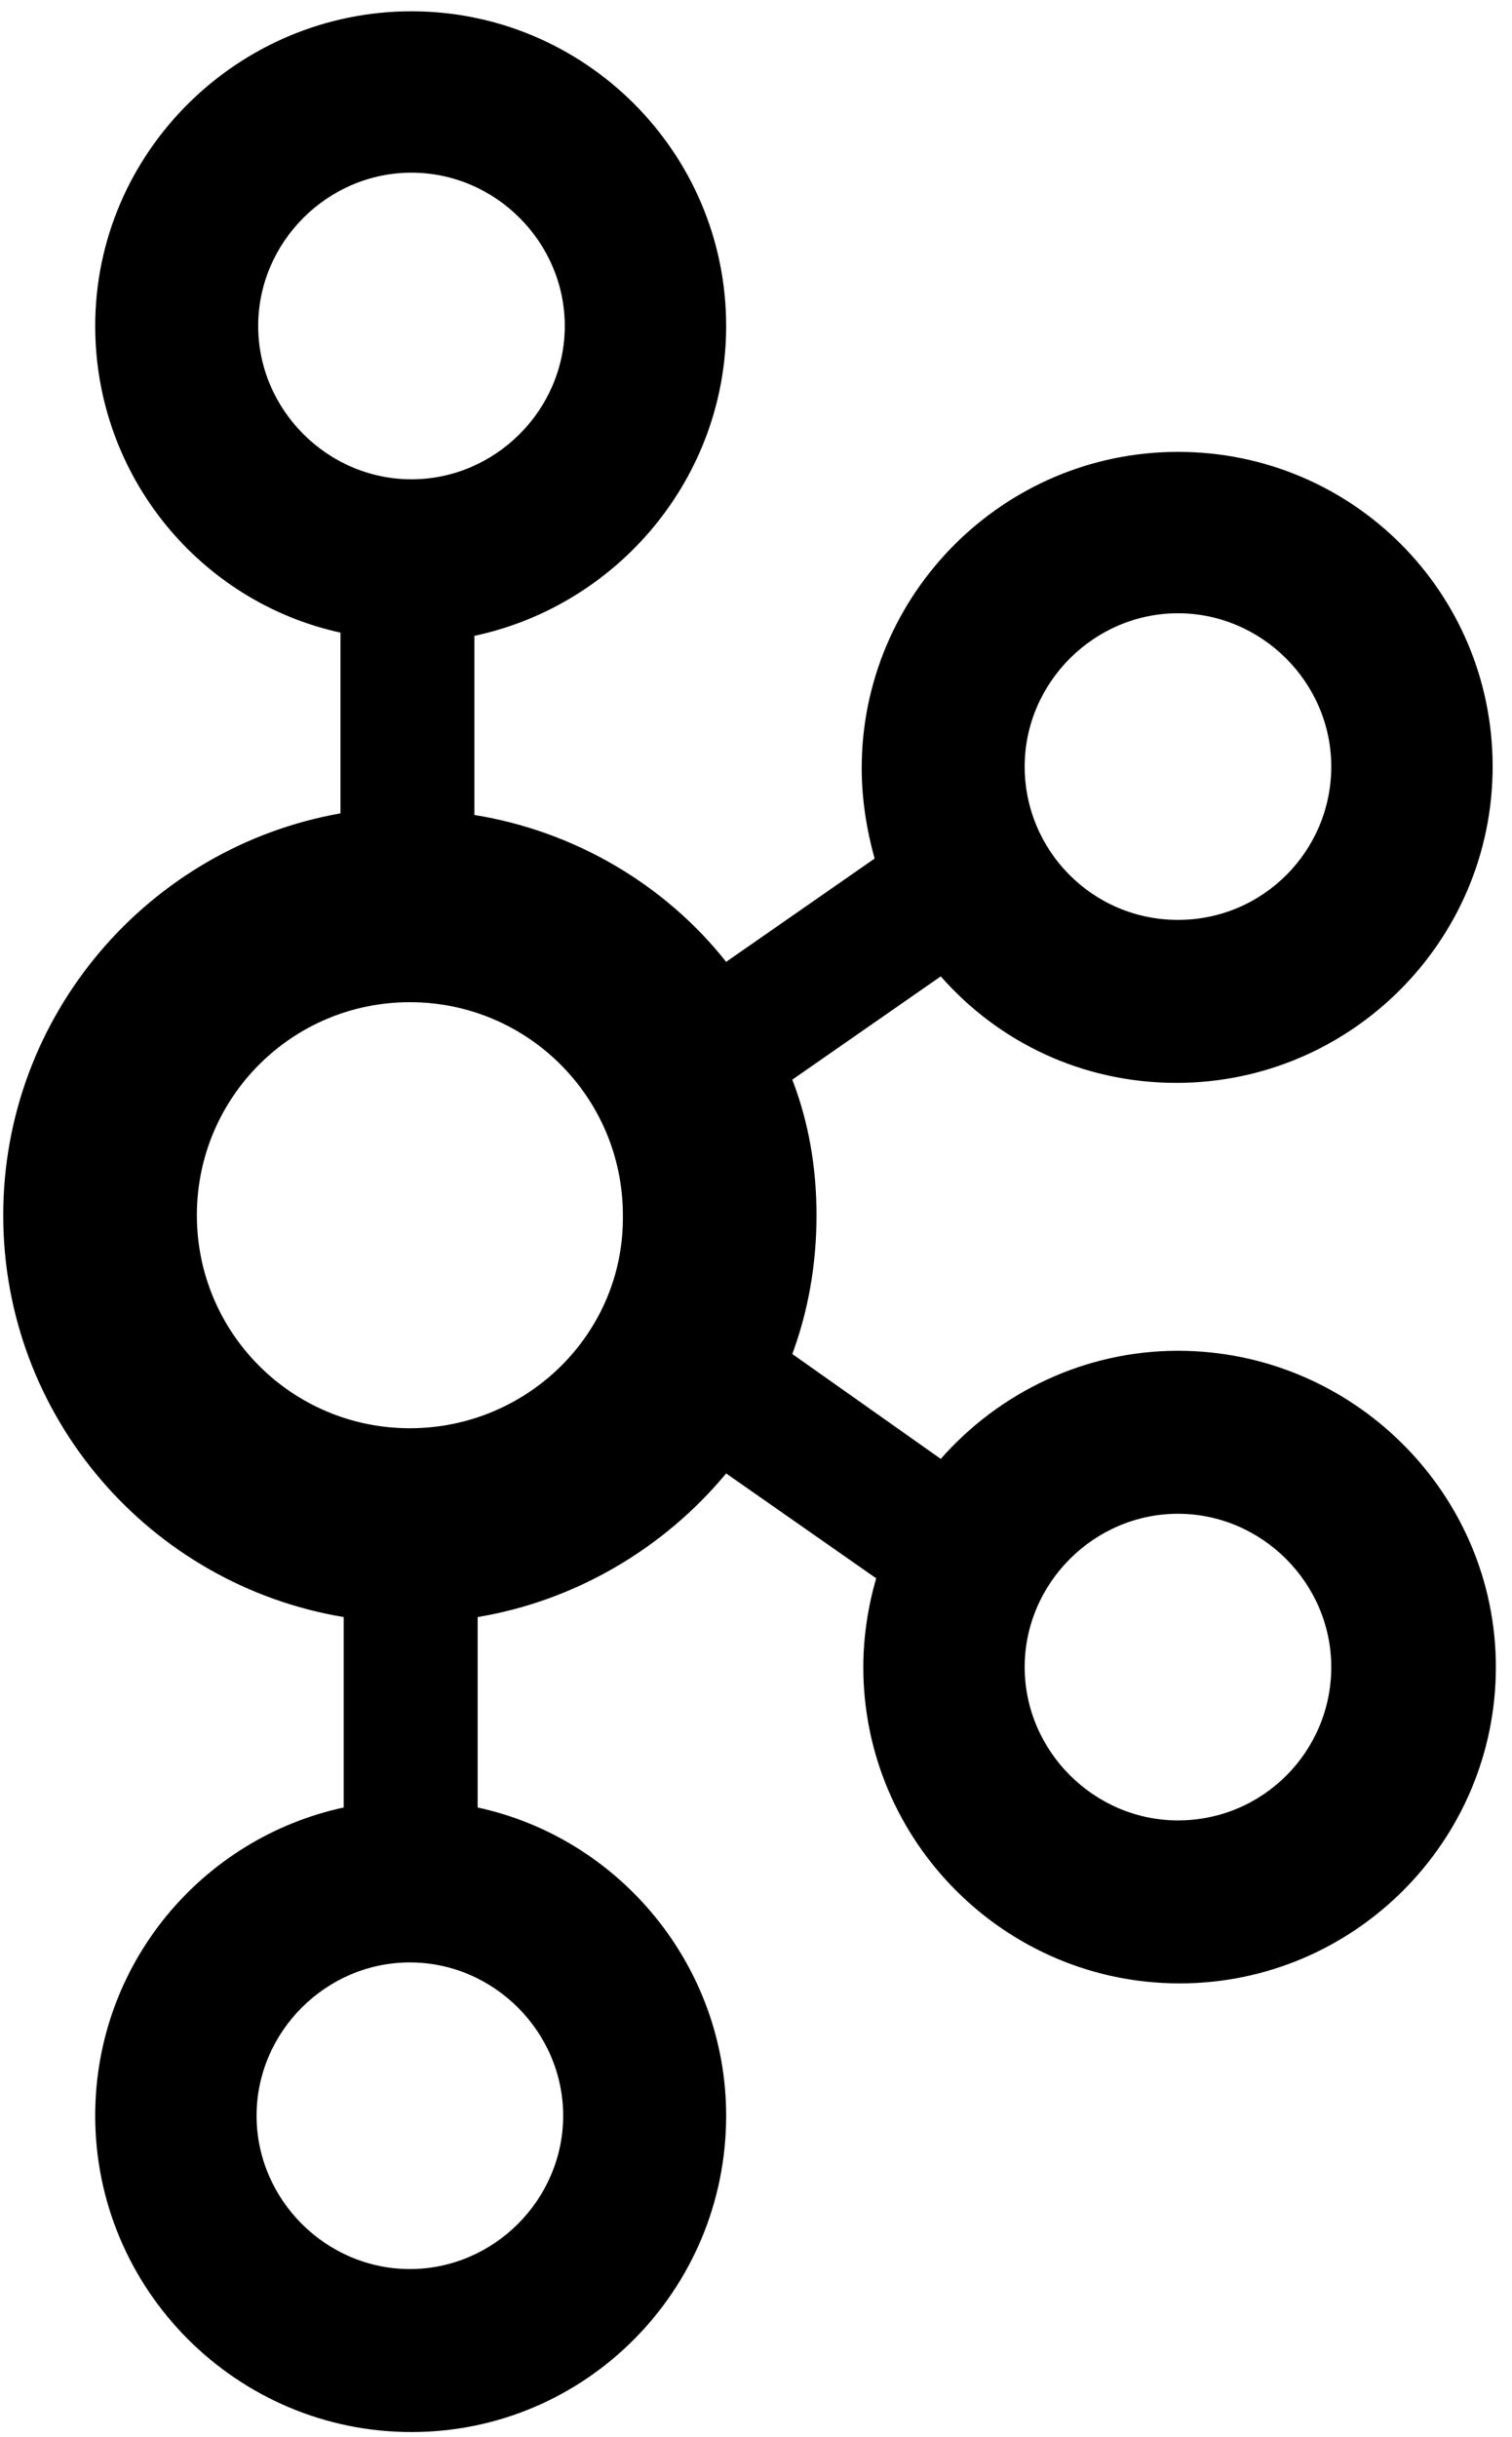
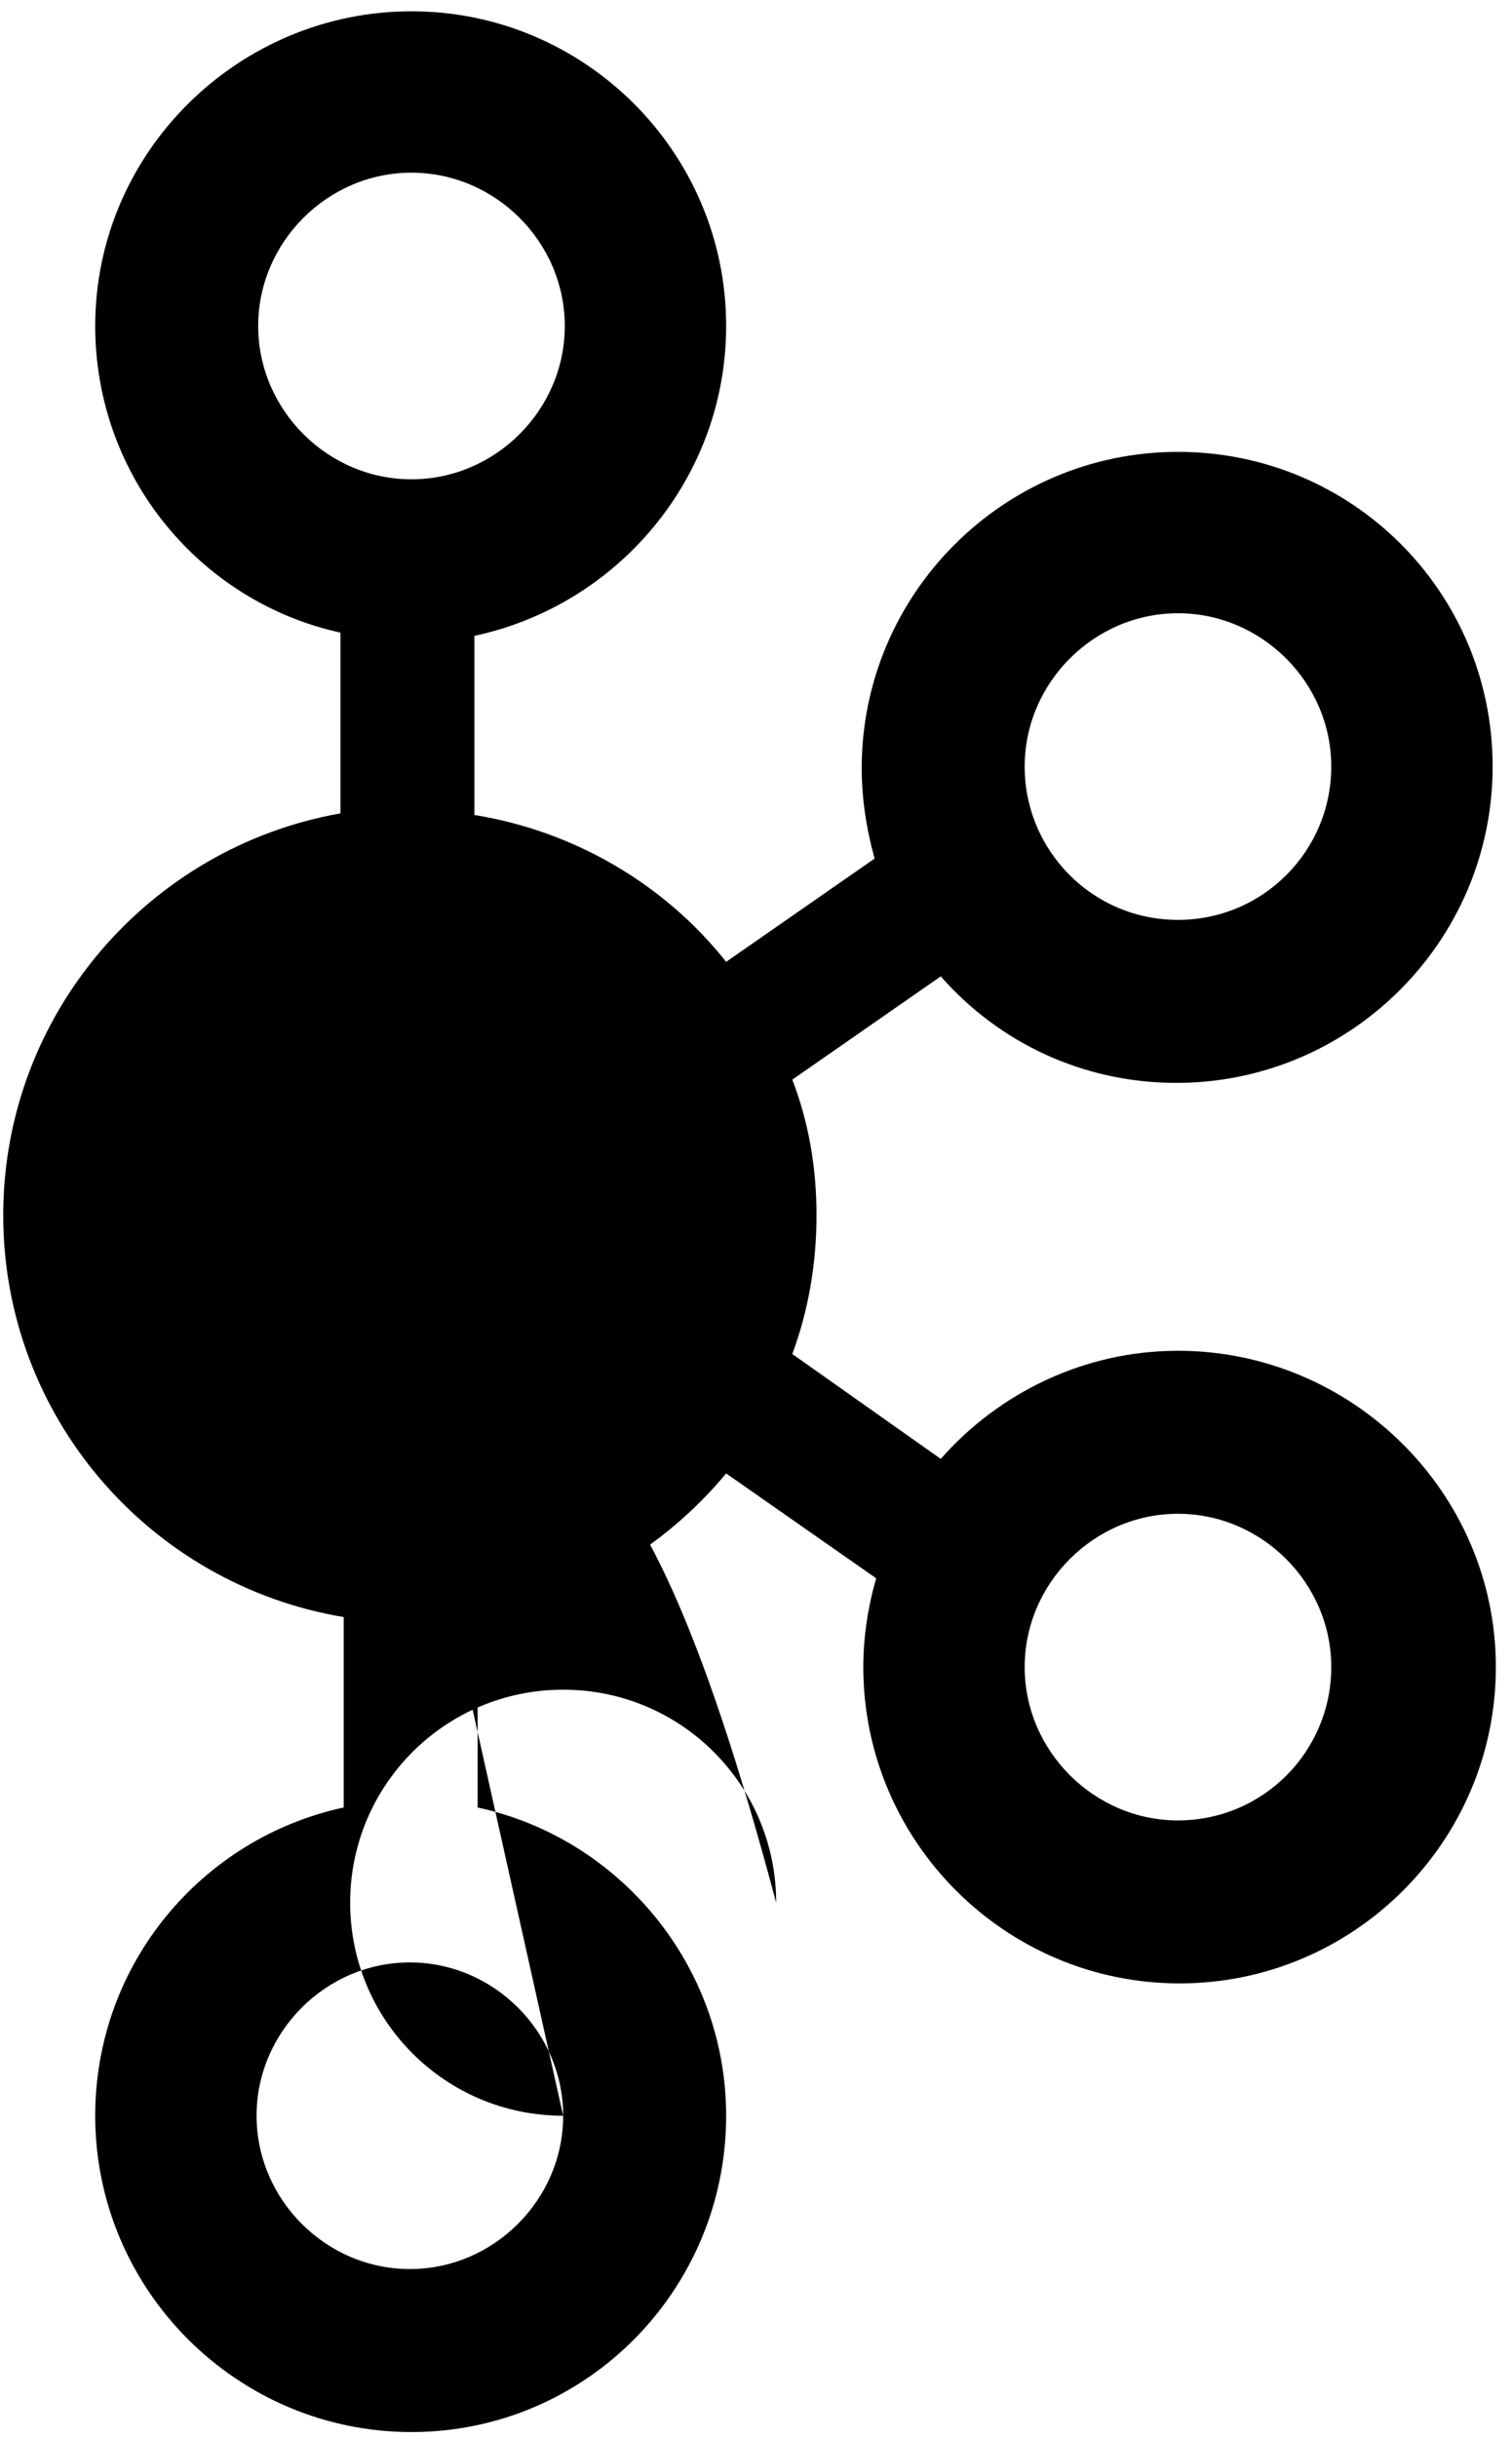
<svg xmlns="http://www.w3.org/2000/svg" version="1.1" id="Слой_1" x="0px" y="0px" width="93.7px" height="151px" viewBox="0 0 93.7 151" style="enable-background:new 0 0 93.7 151;" xml:space="preserve">
-   <path d="M73,83.7c-5.8,0-11.1,2.6-14.7,6.7l-9.2-6.5c1-2.7,1.5-5.6,1.5-8.6c0-3-0.5-5.8-1.5-8.4l9.2-6.4c3.6,4.1,8.8,6.6,14.6,6.6  c10.8,0,19.6-8.8,19.6-19.6S83.8,28,73,28s-19.6,8.8-19.6,19.6c0,1.9,0.3,3.8,0.8,5.6l-9.2,6.4c-3.8-4.8-9.4-8.1-15.6-9.1V39.4  C38.3,37.5,45,29.6,45,20.2C45,9.4,36.2,0.7,25.5,0.7S5.9,9.4,5.9,20.2c0,9.3,6.5,17.1,15.2,19v11.2C9.2,52.5,0.2,62.9,0.2,75.3  c0,12.5,9.1,22.9,21.1,24.9V112c-8.8,1.9-15.4,9.7-15.4,19.1c0,10.8,8.8,19.6,19.6,19.6S45,141.9,45,131.1c0-9.3-6.6-17.2-15.4-19.1  v-11.8c6-1,11.5-4.2,15.4-8.9l9.3,6.5c-0.5,1.7-0.8,3.6-0.8,5.5c0,10.8,8.8,19.6,19.6,19.6s19.6-8.8,19.6-19.6S83.8,83.7,73,83.7  L73,83.7z M73,38c5.2,0,9.5,4.3,9.5,9.5S78.3,57,73,57s-9.5-4.3-9.5-9.5S67.8,38,73,38L73,38z M16,20.2c0-5.2,4.3-9.5,9.5-9.5  s9.5,4.3,9.5,9.5s-4.3,9.5-9.5,9.5S16,25.4,16,20.2L16,20.2z M34.9,131.1c0,5.2-4.3,9.5-9.5,9.5s-9.5-4.3-9.5-9.5s4.3-9.5,9.5-9.5  S34.9,125.9,34.9,131.1z M25.4,88.5c-7.3,0-13.2-5.9-13.2-13.2c0-7.3,5.9-13.2,13.2-13.2c7.3,0,13.2,5.9,13.2,13.2  C38.7,82.6,32.7,88.5,25.4,88.5z M73,112.8c-5.2,0-9.5-4.3-9.5-9.5s4.3-9.5,9.5-9.5s9.5,4.3,9.5,9.5S78.3,112.8,73,112.8z" />
+   <path d="M73,83.7c-5.8,0-11.1,2.6-14.7,6.7l-9.2-6.5c1-2.7,1.5-5.6,1.5-8.6c0-3-0.5-5.8-1.5-8.4l9.2-6.4c3.6,4.1,8.8,6.6,14.6,6.6  c10.8,0,19.6-8.8,19.6-19.6S83.8,28,73,28s-19.6,8.8-19.6,19.6c0,1.9,0.3,3.8,0.8,5.6l-9.2,6.4c-3.8-4.8-9.4-8.1-15.6-9.1V39.4  C38.3,37.5,45,29.6,45,20.2C45,9.4,36.2,0.7,25.5,0.7S5.9,9.4,5.9,20.2c0,9.3,6.5,17.1,15.2,19v11.2C9.2,52.5,0.2,62.9,0.2,75.3  c0,12.5,9.1,22.9,21.1,24.9V112c-8.8,1.9-15.4,9.7-15.4,19.1c0,10.8,8.8,19.6,19.6,19.6S45,141.9,45,131.1c0-9.3-6.6-17.2-15.4-19.1  v-11.8c6-1,11.5-4.2,15.4-8.9l9.3,6.5c-0.5,1.7-0.8,3.6-0.8,5.5c0,10.8,8.8,19.6,19.6,19.6s19.6-8.8,19.6-19.6S83.8,83.7,73,83.7  L73,83.7z M73,38c5.2,0,9.5,4.3,9.5,9.5S78.3,57,73,57s-9.5-4.3-9.5-9.5S67.8,38,73,38L73,38z M16,20.2c0-5.2,4.3-9.5,9.5-9.5  s9.5,4.3,9.5,9.5s-4.3,9.5-9.5,9.5S16,25.4,16,20.2L16,20.2z M34.9,131.1c0,5.2-4.3,9.5-9.5,9.5s-9.5-4.3-9.5-9.5s4.3-9.5,9.5-9.5  S34.9,125.9,34.9,131.1z c-7.3,0-13.2-5.9-13.2-13.2c0-7.3,5.9-13.2,13.2-13.2c7.3,0,13.2,5.9,13.2,13.2  C38.7,82.6,32.7,88.5,25.4,88.5z M73,112.8c-5.2,0-9.5-4.3-9.5-9.5s4.3-9.5,9.5-9.5s9.5,4.3,9.5,9.5S78.3,112.8,73,112.8z" />
</svg>